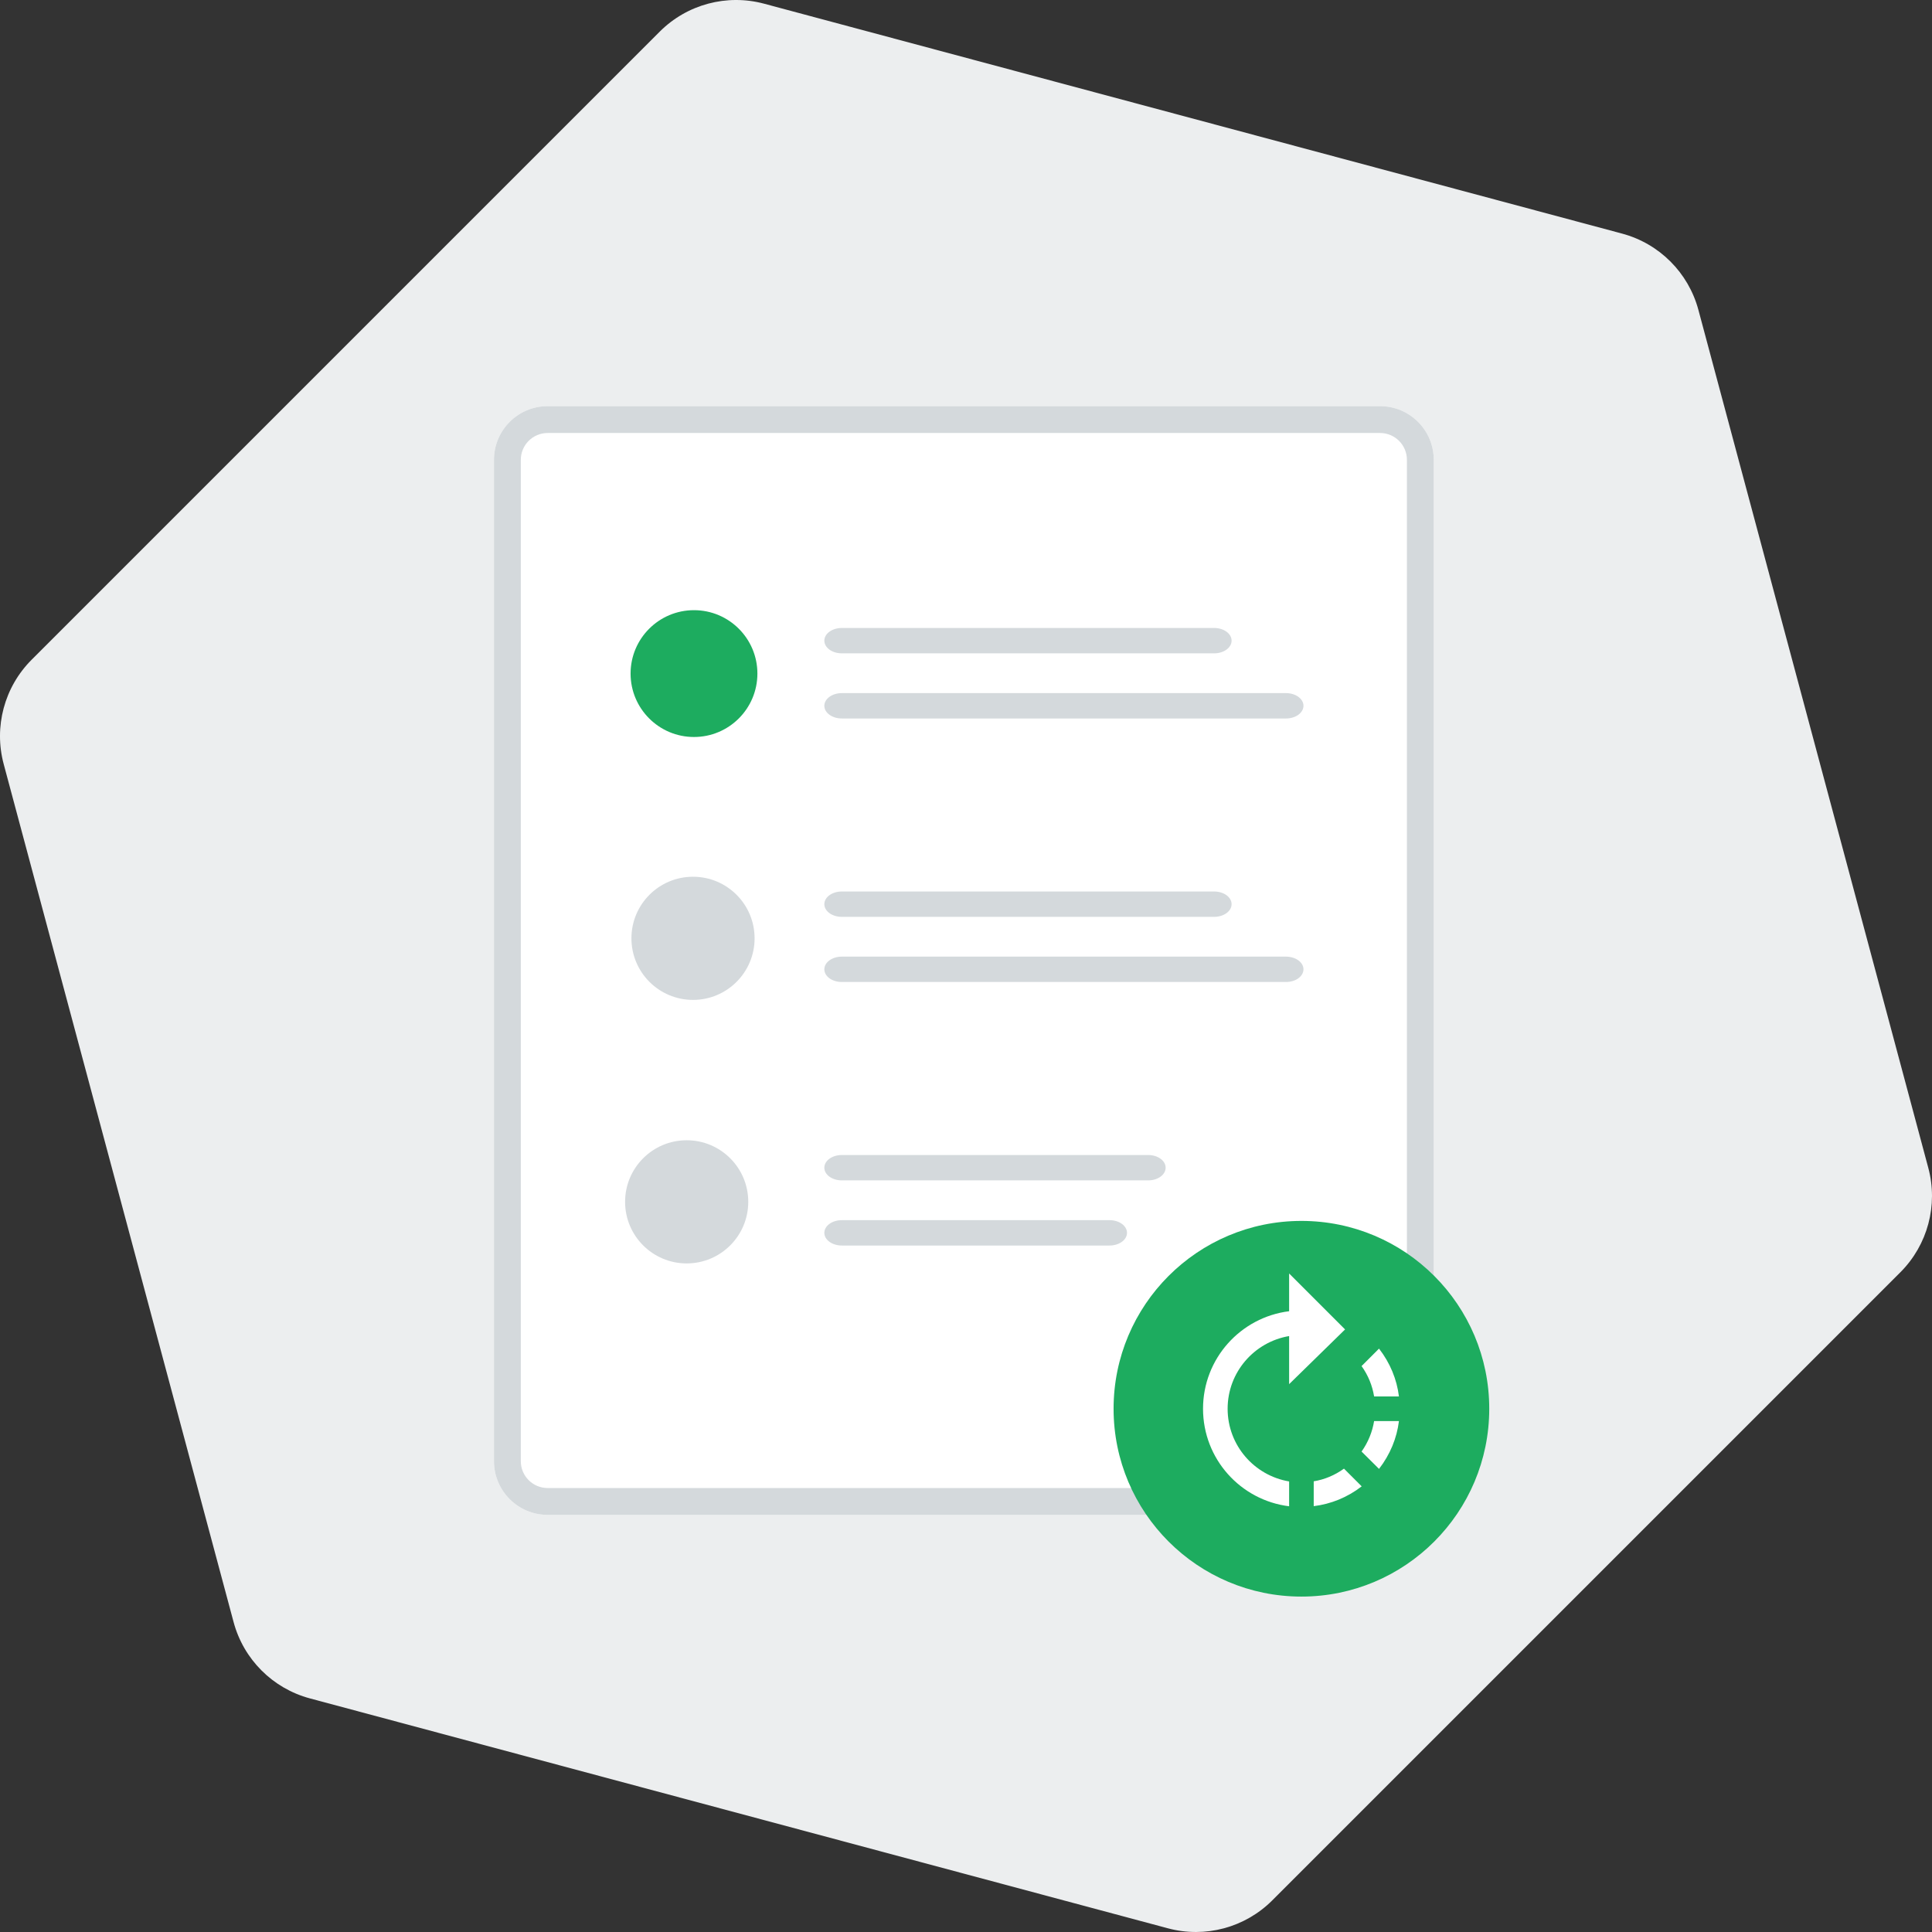
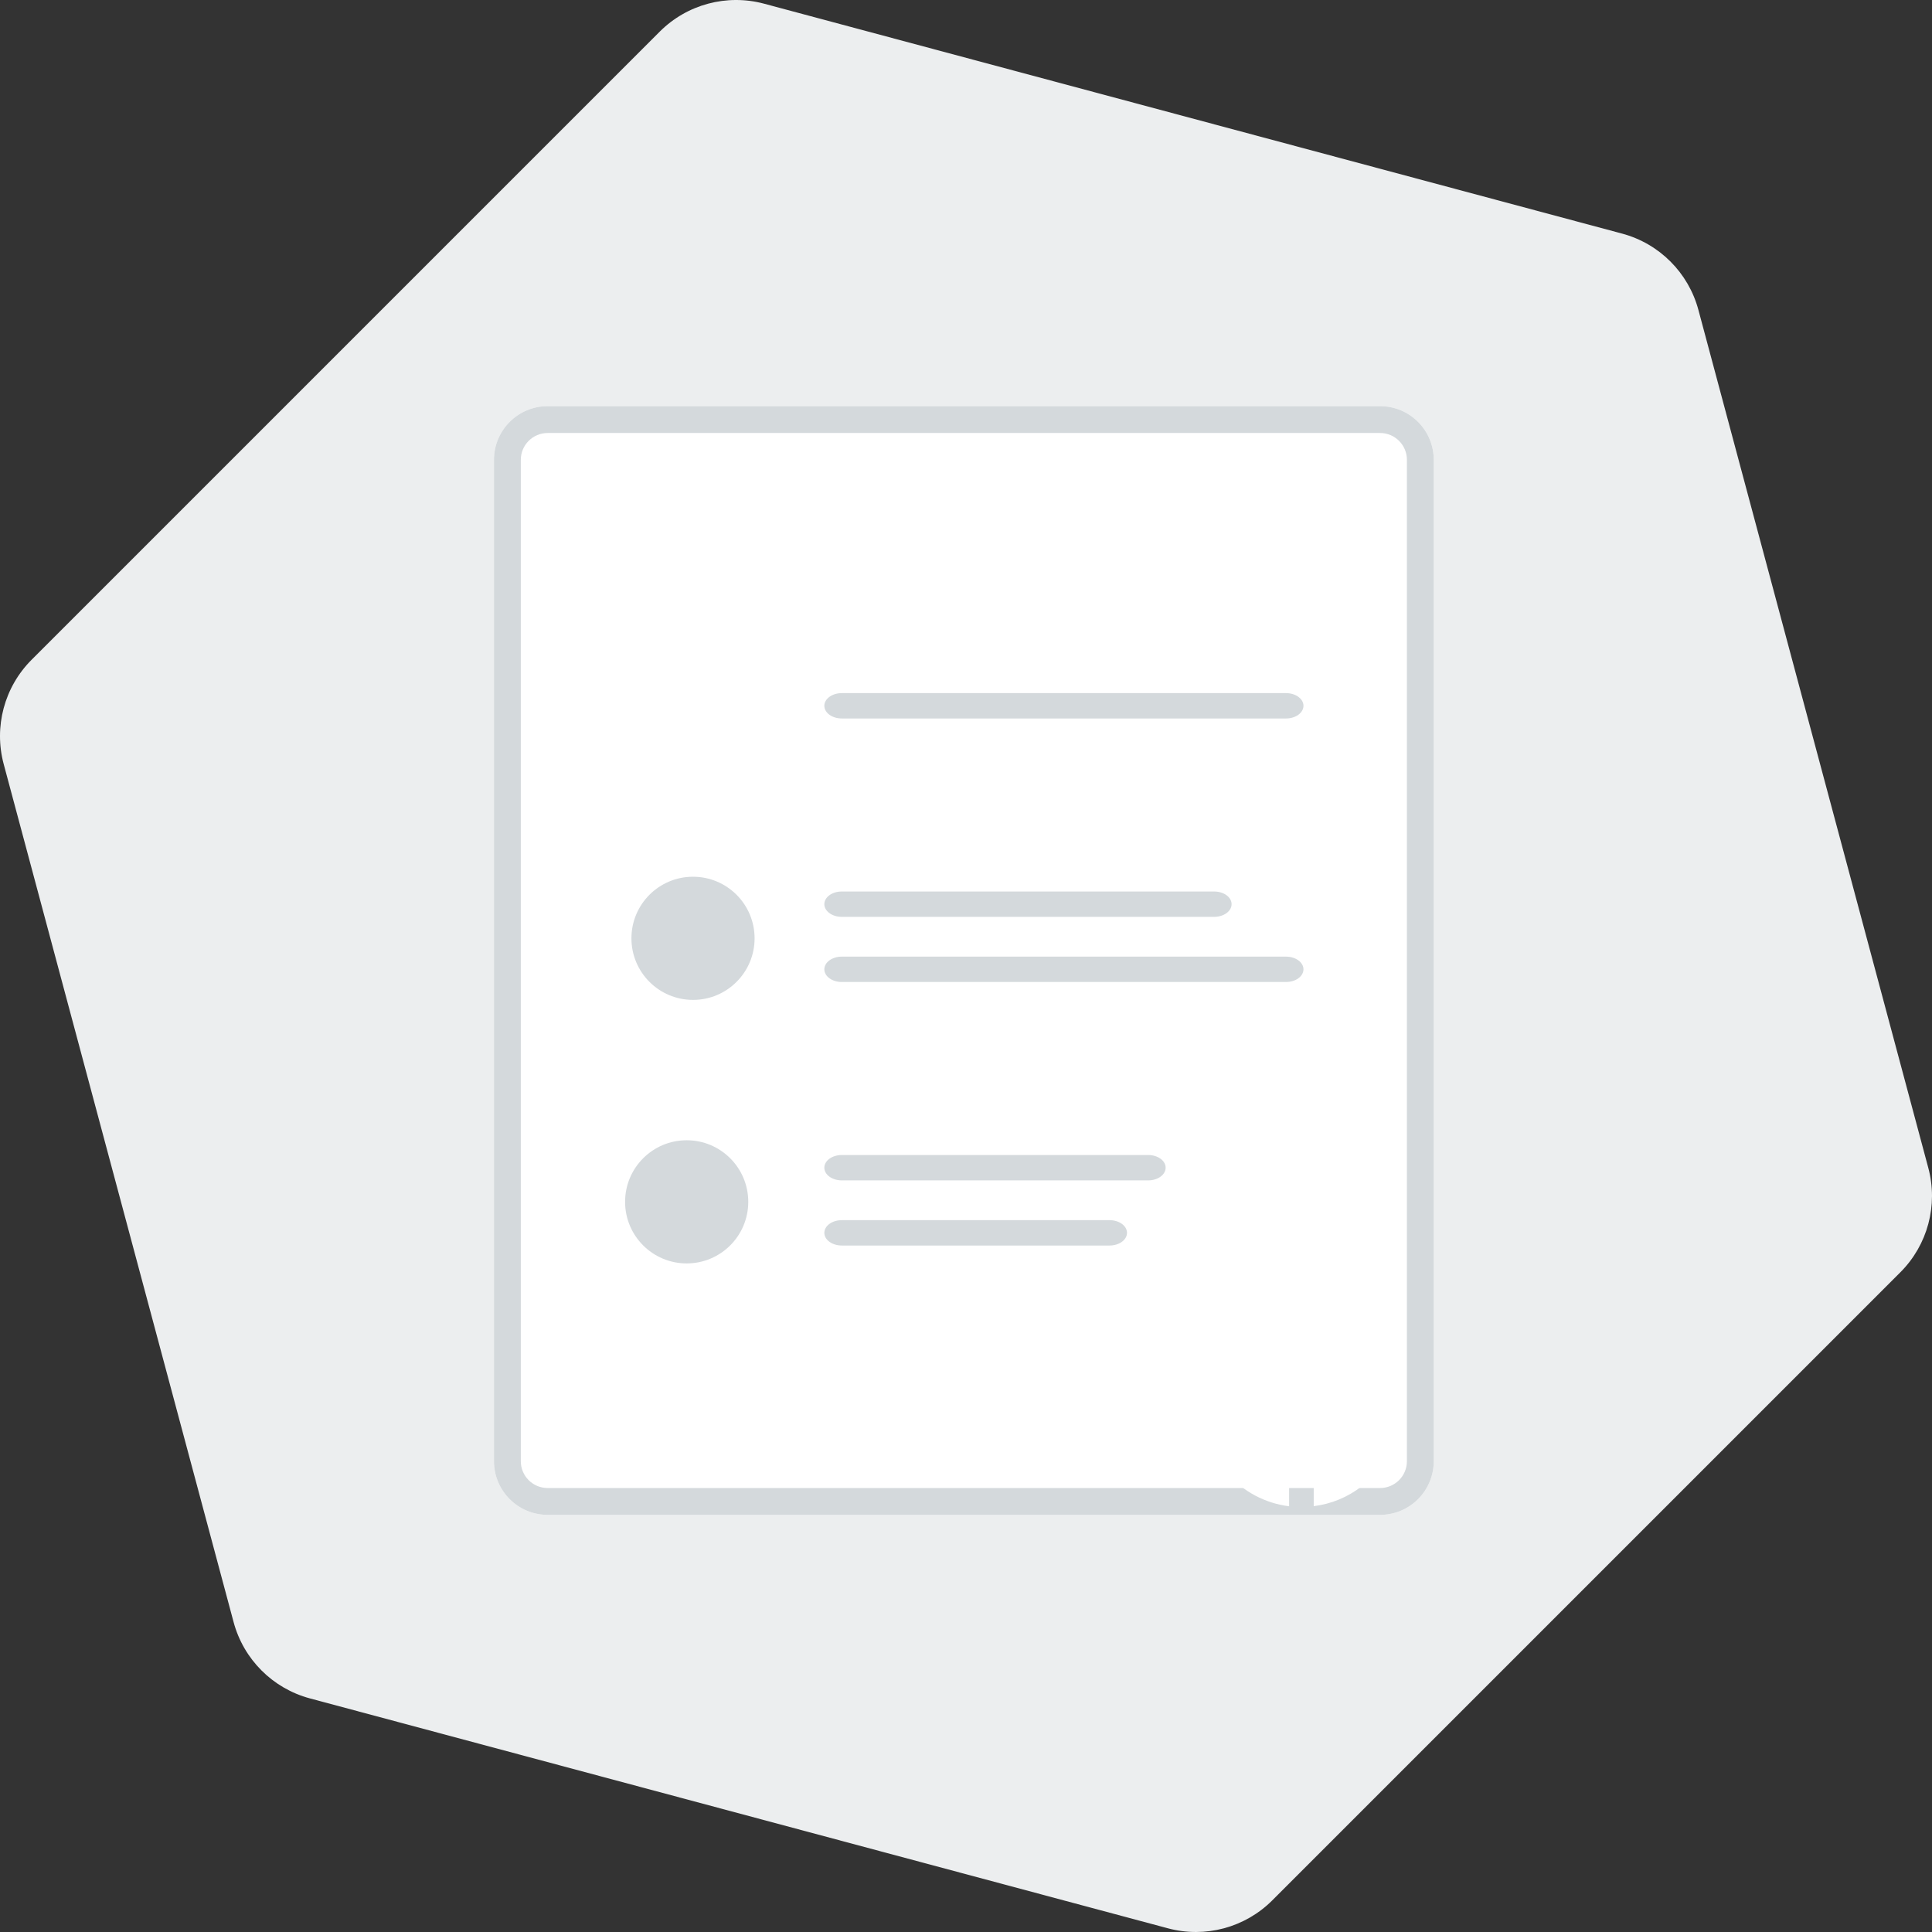
<svg xmlns="http://www.w3.org/2000/svg" width="144" height="144" viewBox="0 0 144 144" fill="none">
  <rect x="0" y="0" width="144" height="144" fill="#333333" stroke="none" />
  <path d="M120.898 17.41C123.676 18.154 125.846 20.324 126.59 23.102L143.725 87.051C144.47 89.83 143.676 92.794 141.642 94.828L94.828 141.642C92.794 143.676 89.83 144.47 87.051 143.725L23.102 126.59C20.324 125.846 18.154 123.676 17.41 120.898L0.275 56.949C-0.47 54.17 0.324 51.206 2.358 49.172L49.172 2.358C51.206 0.324 54.17 -0.47 56.949 0.275L120.898 17.41Z" fill="#ECEEEF" />
  <path d="M36.818 34.273C36.818 32.064 38.609 30.273 40.818 30.273H102.863C105.072 30.273 106.863 32.064 106.863 34.273V108.909C106.863 111.118 105.072 112.909 102.863 112.909H40.818C38.609 112.909 36.818 111.118 36.818 108.909V34.273Z" fill="white" />
  <path fill-rule="evenodd" clip-rule="evenodd" d="M102.863 32.273H40.818C39.714 32.273 38.818 33.168 38.818 34.273V108.909C38.818 110.014 39.714 110.909 40.818 110.909H102.863C103.967 110.909 104.863 110.014 104.863 108.909V34.273C104.863 33.168 103.967 32.273 102.863 32.273ZM40.818 30.273C38.609 30.273 36.818 32.064 36.818 34.273V108.909C36.818 111.118 38.609 112.909 40.818 112.909H102.863C105.072 112.909 106.863 111.118 106.863 108.909V34.273C106.863 32.064 105.072 30.273 102.863 30.273H40.818Z" fill="#D4D9DC" />
-   <path d="M90.498 48.696H62.74C62.569 48.696 62.401 48.671 62.243 48.624C62.086 48.576 61.942 48.507 61.822 48.419C61.701 48.331 61.605 48.227 61.54 48.112C61.475 47.998 61.441 47.874 61.441 47.75C61.441 47.626 61.475 47.503 61.54 47.389C61.605 47.274 61.701 47.17 61.822 47.082C61.942 46.994 62.086 46.925 62.243 46.877C62.401 46.83 62.569 46.805 62.74 46.805H90.498C90.668 46.805 90.837 46.83 90.995 46.877C91.152 46.925 91.296 46.994 91.416 47.082C91.537 47.17 91.632 47.274 91.698 47.389C91.763 47.503 91.796 47.626 91.796 47.75C91.796 47.874 91.763 47.998 91.698 48.112C91.632 48.227 91.537 48.331 91.416 48.419C91.296 48.507 91.152 48.576 90.995 48.624C90.837 48.671 90.668 48.696 90.498 48.696Z" fill="#D4D9DC" />
  <path d="M95.855 53.551H62.74C62.396 53.551 62.065 53.452 61.822 53.274C61.578 53.097 61.441 52.857 61.441 52.606C61.441 52.355 61.578 52.115 61.822 51.938C62.065 51.76 62.396 51.661 62.74 51.661H95.855C96.199 51.661 96.529 51.76 96.773 51.938C97.016 52.115 97.153 52.355 97.153 52.606C97.153 52.857 97.016 53.097 96.773 53.274C96.529 53.452 96.199 53.551 95.855 53.551Z" fill="#D4D9DC" />
  <path d="M90.498 68.337H62.74C62.396 68.337 62.065 68.237 61.822 68.06C61.578 67.883 61.441 67.642 61.441 67.392C61.441 67.141 61.578 66.901 61.822 66.723C62.065 66.546 62.396 66.447 62.74 66.447H90.498C90.842 66.447 91.172 66.546 91.416 66.723C91.66 66.901 91.796 67.141 91.796 67.392C91.796 67.642 91.66 67.883 91.416 68.06C91.172 68.237 90.842 68.337 90.498 68.337Z" fill="#D4D9DC" />
  <path d="M95.855 73.192H62.74C62.396 73.192 62.065 73.093 61.822 72.916C61.578 72.738 61.441 72.498 61.441 72.247C61.441 71.997 61.578 71.756 61.822 71.579C62.065 71.402 62.396 71.302 62.74 71.302H95.855C96.199 71.302 96.529 71.402 96.773 71.579C97.016 71.756 97.153 71.997 97.153 72.247C97.153 72.498 97.016 72.738 96.773 72.916C96.529 73.093 96.199 73.192 95.855 73.192Z" fill="#D4D9DC" />
  <path d="M85.582 87.979H62.74C62.396 87.979 62.065 87.879 61.822 87.702C61.578 87.525 61.441 87.284 61.441 87.033C61.441 86.783 61.578 86.542 61.822 86.365C62.065 86.188 62.396 86.088 62.74 86.088H85.582C85.926 86.088 86.257 86.188 86.5 86.365C86.743 86.542 86.88 86.783 86.88 87.033C86.88 87.284 86.743 87.525 86.5 87.702C86.257 87.879 85.926 87.979 85.582 87.979Z" fill="#D4D9DC" />
  <path d="M82.701 92.834L62.74 92.834C62.396 92.834 62.065 92.734 61.822 92.557C61.578 92.38 61.441 92.139 61.441 91.889C61.441 91.638 61.578 91.398 61.822 91.22C62.065 91.043 62.396 90.944 62.74 90.944H82.701C83.046 90.944 83.376 91.043 83.62 91.22C83.863 91.398 84 91.638 84 91.889C84 92.139 83.863 92.38 83.62 92.557C83.376 92.734 83.046 92.834 82.701 92.834Z" fill="#D4D9DC" />
  <path d="M51.653 74.527C54.188 74.527 56.243 72.472 56.243 69.937C56.243 67.402 54.188 65.347 51.653 65.347C49.118 65.347 47.063 67.402 47.063 69.937C47.063 72.472 49.118 74.527 51.653 74.527Z" fill="#D4D9DC" />
  <path d="M51.181 94.168C53.716 94.168 55.771 92.113 55.771 89.578C55.771 87.043 53.716 84.988 51.181 84.988C48.646 84.988 46.591 87.043 46.591 89.578C46.591 92.113 48.646 94.168 51.181 94.168Z" fill="#D4D9DC" />
-   <circle cx="51.726" cy="50.205" r="4.726" fill="#1DAC5F" />
-   <circle cx="97" cy="105" r="14" fill="#1DAC5F" />
  <path d="M100.254 99.088L96.084 94.917V97.731C92.472 98.18 89.667 101.26 89.667 105C89.667 108.74 92.463 111.82 96.084 112.269V110.418C93.48 109.978 91.5 107.723 91.5 105C91.5 102.278 93.48 100.023 96.084 99.582V103.167L100.254 99.088ZM104.269 104.083C104.114 102.809 103.609 101.581 102.784 100.518L101.483 101.819C101.978 102.507 102.289 103.286 102.418 104.083H104.269ZM97.917 110.408V112.26C99.191 112.104 100.429 111.609 101.492 110.784L100.172 109.464C99.484 109.959 98.715 110.28 97.917 110.408ZM101.483 108.19L102.784 109.483C103.609 108.419 104.114 107.191 104.269 105.917H102.418C102.289 106.714 101.978 107.493 101.483 108.19Z" fill="white" />
</svg>